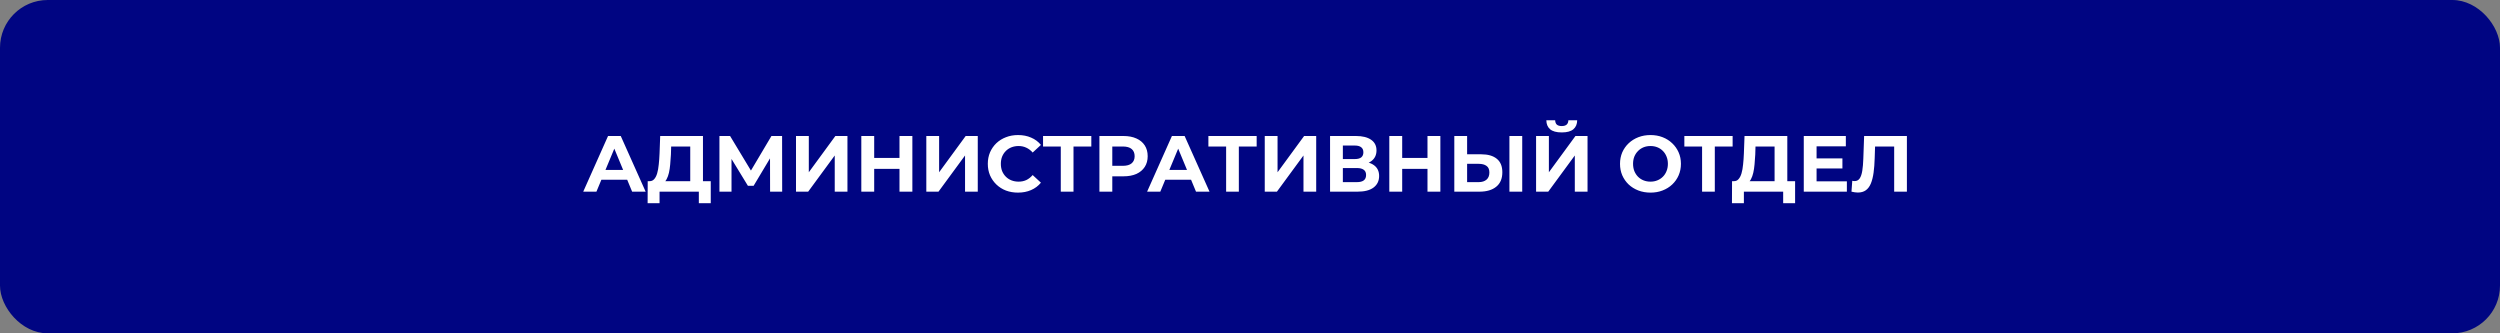
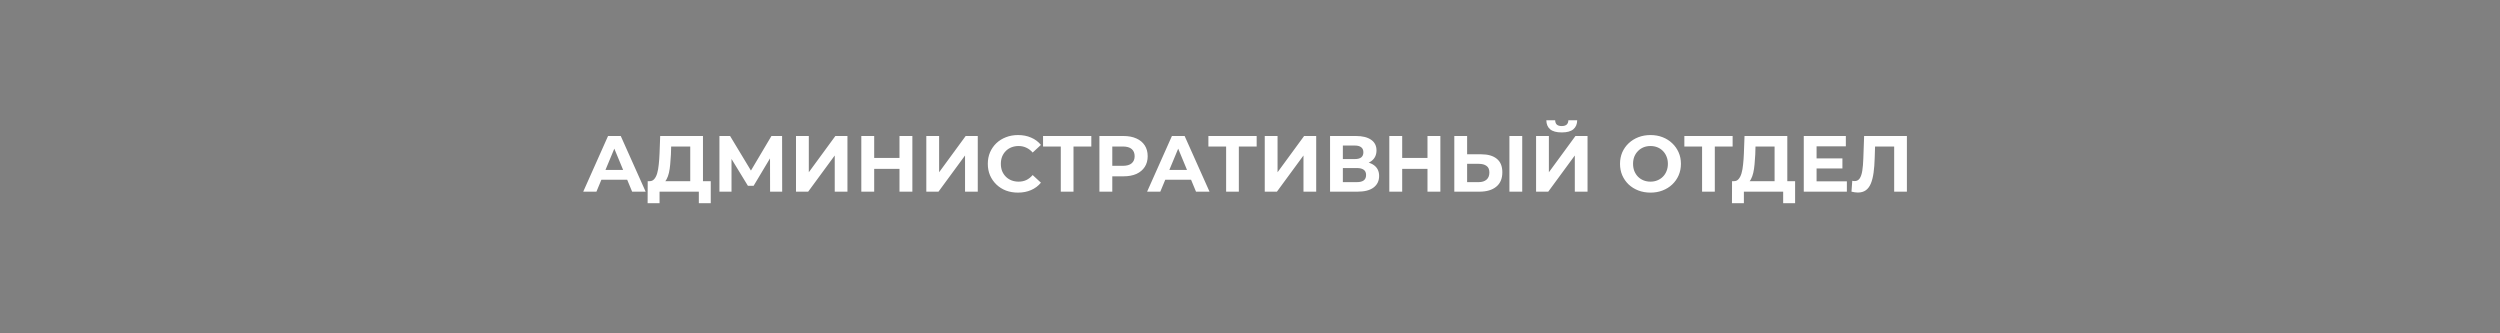
<svg xmlns="http://www.w3.org/2000/svg" width="300" height="40" viewBox="0 0 300 40" fill="none">
  <rect x="0" y="0" width="300" height="40" fill="#808080" stroke="none" />
-   <rect width="300" height="40" rx="5.726" fill="#000582" />
  <path d="M69.987 23L72.965 16.32H74.491L77.478 23H75.856L73.413 17.103H74.024L71.571 23H69.987ZM71.476 21.569L71.886 20.395H75.322L75.742 21.569H71.476ZM82.829 22.313V17.58H80.539L80.51 18.553C80.491 18.967 80.463 19.358 80.424 19.727C80.393 20.096 80.342 20.433 80.272 20.738C80.202 21.037 80.109 21.292 79.995 21.502C79.887 21.712 79.75 21.861 79.585 21.95L77.934 21.74C78.163 21.747 78.35 21.667 78.497 21.502C78.65 21.336 78.77 21.104 78.859 20.805C78.948 20.5 79.012 20.144 79.05 19.736C79.095 19.329 79.127 18.887 79.146 18.41L79.222 16.32H84.356V22.313H82.829ZM77.714 24.384L77.724 21.74H85.291V24.384H83.86V23H79.146V24.384H77.714ZM86.332 23V16.32H87.611L90.454 21.034H89.777L92.573 16.32H93.851L93.861 23H92.41L92.401 18.544H92.678L90.435 22.294H89.748L87.458 18.544H87.782V23H86.332ZM95.52 23V16.32H97.057V20.672L100.244 16.32H101.694V23H100.168V18.658L96.98 23H95.52ZM107.938 16.32H109.484V23H107.938V16.32ZM104.903 23H103.358V16.32H104.903V23ZM108.053 20.261H104.789V18.954H108.053V20.261ZM111.158 23V16.32H112.694V20.672L115.881 16.32H117.332V23H115.805V18.658L112.618 23H111.158ZM122.153 23.114C121.638 23.114 121.158 23.032 120.712 22.866C120.273 22.695 119.892 22.453 119.567 22.141C119.243 21.829 118.988 21.464 118.804 21.044C118.626 20.624 118.537 20.163 118.537 19.66C118.537 19.157 118.626 18.696 118.804 18.276C118.988 17.857 119.243 17.491 119.567 17.179C119.898 16.867 120.283 16.629 120.722 16.463C121.161 16.291 121.641 16.206 122.163 16.206C122.742 16.206 123.264 16.307 123.728 16.511C124.199 16.708 124.593 17.001 124.911 17.389L123.919 18.305C123.69 18.044 123.435 17.85 123.155 17.723C122.875 17.589 122.57 17.523 122.239 17.523C121.928 17.523 121.641 17.573 121.38 17.675C121.12 17.777 120.894 17.923 120.703 18.114C120.512 18.305 120.363 18.531 120.254 18.792C120.153 19.052 120.102 19.342 120.102 19.66C120.102 19.978 120.153 20.268 120.254 20.529C120.363 20.789 120.512 21.015 120.703 21.206C120.894 21.397 121.12 21.543 121.38 21.645C121.641 21.747 121.928 21.798 122.239 21.798C122.57 21.798 122.875 21.734 123.155 21.607C123.435 21.473 123.69 21.273 123.919 21.006L124.911 21.922C124.593 22.31 124.199 22.606 123.728 22.809C123.264 23.013 122.739 23.114 122.153 23.114ZM127.294 23V17.227L127.648 17.58H125.166V16.32H130.959V17.58H128.478L128.821 17.227V23H127.294ZM131.93 23V16.32H134.821C135.419 16.32 135.934 16.419 136.367 16.616C136.799 16.807 137.133 17.084 137.369 17.446C137.604 17.809 137.722 18.241 137.722 18.744C137.722 19.24 137.604 19.67 137.369 20.032C137.133 20.395 136.799 20.675 136.367 20.872C135.934 21.063 135.419 21.158 134.821 21.158H132.788L133.475 20.462V23H131.93ZM133.475 20.633L132.788 19.899H134.735C135.212 19.899 135.568 19.797 135.804 19.593C136.039 19.39 136.157 19.107 136.157 18.744C136.157 18.375 136.039 18.089 135.804 17.885C135.568 17.682 135.212 17.58 134.735 17.58H132.788L133.475 16.845V20.633ZM137.652 23L140.63 16.32H142.156L145.143 23H143.521L141.078 17.103H141.689L139.236 23H137.652ZM139.141 21.569L139.551 20.395H142.987L143.407 21.569H139.141ZM147.135 23V17.227L147.488 17.58H145.007V16.32H150.799V17.58H148.318L148.661 17.227V23H147.135ZM151.77 23V16.32H153.306V20.672L156.493 16.32H157.944V23H156.417V18.658L153.23 23H151.77ZM159.607 23V16.32H162.718C163.494 16.32 164.098 16.47 164.531 16.769C164.963 17.068 165.18 17.494 165.18 18.047C165.18 18.595 164.976 19.021 164.569 19.326C164.162 19.625 163.621 19.775 162.947 19.775L163.128 19.374C163.879 19.374 164.461 19.523 164.874 19.822C165.288 20.121 165.495 20.554 165.495 21.12C165.495 21.705 165.272 22.167 164.827 22.504C164.388 22.835 163.745 23 162.899 23H159.607ZM161.143 21.855H162.842C163.198 21.855 163.468 21.785 163.653 21.645C163.837 21.505 163.93 21.289 163.93 20.996C163.93 20.716 163.837 20.509 163.653 20.376C163.468 20.236 163.198 20.166 162.842 20.166H161.143V21.855ZM161.143 19.087H162.584C162.921 19.087 163.176 19.021 163.348 18.887C163.519 18.747 163.605 18.544 163.605 18.276C163.605 18.009 163.519 17.809 163.348 17.675C163.176 17.535 162.921 17.465 162.584 17.465H161.143V19.087ZM171.298 16.32H172.844V23H171.298V16.32ZM168.263 23H166.717V16.32H168.263V23ZM171.412 20.261H168.149V18.954H171.412V20.261ZM177.752 18.515C178.56 18.515 179.184 18.696 179.622 19.059C180.061 19.415 180.281 19.953 180.281 20.672C180.281 21.435 180.036 22.014 179.546 22.408C179.063 22.803 178.391 23 177.533 23H174.517V16.32H176.054V18.515H177.752ZM177.447 21.855C177.841 21.855 178.153 21.756 178.382 21.559C178.611 21.362 178.725 21.076 178.725 20.7C178.725 20.331 178.611 20.067 178.382 19.908C178.159 19.743 177.848 19.66 177.447 19.66H176.054V21.855H177.447ZM181.13 23V16.32H182.667V23H181.13ZM184.33 23V16.32H185.866V20.672L189.054 16.32H190.504V23H188.977V18.658L185.79 23H184.33ZM187.412 15.891C186.776 15.891 186.309 15.764 186.01 15.509C185.717 15.255 185.567 14.895 185.561 14.431H186.62C186.627 14.66 186.693 14.835 186.821 14.956C186.954 15.07 187.151 15.127 187.412 15.127C187.667 15.127 187.861 15.07 187.994 14.956C188.128 14.835 188.198 14.66 188.204 14.431H189.264C189.257 14.895 189.105 15.255 188.806 15.509C188.507 15.764 188.042 15.891 187.412 15.891ZM198.067 23.114C197.539 23.114 197.049 23.029 196.597 22.857C196.152 22.685 195.764 22.443 195.433 22.132C195.108 21.82 194.854 21.454 194.669 21.034C194.491 20.614 194.402 20.156 194.402 19.66C194.402 19.164 194.491 18.706 194.669 18.286C194.854 17.866 195.112 17.5 195.442 17.189C195.773 16.877 196.161 16.635 196.607 16.463C197.052 16.291 197.535 16.206 198.057 16.206C198.585 16.206 199.069 16.291 199.508 16.463C199.953 16.635 200.338 16.877 200.662 17.189C200.993 17.5 201.251 17.866 201.435 18.286C201.62 18.7 201.712 19.157 201.712 19.66C201.712 20.156 201.62 20.617 201.435 21.044C201.251 21.464 200.993 21.829 200.662 22.141C200.338 22.447 199.953 22.685 199.508 22.857C199.069 23.029 198.588 23.114 198.067 23.114ZM198.057 21.798C198.356 21.798 198.63 21.747 198.878 21.645C199.132 21.543 199.355 21.397 199.546 21.206C199.737 21.015 199.883 20.789 199.985 20.529C200.093 20.268 200.147 19.978 200.147 19.66C200.147 19.342 200.093 19.052 199.985 18.792C199.883 18.531 199.737 18.305 199.546 18.114C199.361 17.923 199.142 17.777 198.887 17.675C198.633 17.573 198.356 17.523 198.057 17.523C197.758 17.523 197.481 17.573 197.227 17.675C196.979 17.777 196.759 17.923 196.568 18.114C196.378 18.305 196.228 18.531 196.12 18.792C196.018 19.052 195.967 19.342 195.967 19.66C195.967 19.972 196.018 20.261 196.12 20.529C196.228 20.789 196.374 21.015 196.559 21.206C196.75 21.397 196.972 21.543 197.227 21.645C197.481 21.747 197.758 21.798 198.057 21.798ZM204.25 23V17.227L204.604 17.58H202.122V16.32H207.915V17.58H205.434L205.777 17.227V23H204.25ZM212.95 22.313V17.58H210.66L210.631 18.553C210.612 18.967 210.583 19.358 210.545 19.727C210.513 20.096 210.462 20.433 210.392 20.738C210.322 21.037 210.23 21.292 210.116 21.502C210.008 21.712 209.871 21.861 209.705 21.95L208.054 21.74C208.284 21.747 208.471 21.667 208.618 21.502C208.77 21.336 208.891 21.104 208.98 20.805C209.069 20.5 209.133 20.144 209.171 19.736C209.216 19.329 209.247 18.887 209.266 18.41L209.343 16.32H214.477V22.313H212.95ZM207.835 24.384L207.845 21.74H215.412V24.384H213.98V23H209.266V24.384H207.835ZM217.874 19.011H221.09V20.214H217.874V19.011ZM217.989 21.759H221.625V23H216.453V16.32H221.501V17.561H217.989V21.759ZM222.94 23.105C222.826 23.105 222.705 23.095 222.577 23.076C222.457 23.057 222.323 23.032 222.177 23L222.272 21.693C222.361 21.718 222.453 21.731 222.549 21.731C222.81 21.731 223.013 21.626 223.16 21.416C223.306 21.2 223.411 20.891 223.474 20.49C223.538 20.09 223.579 19.603 223.599 19.03L223.694 16.32H228.828V23H227.301V17.227L227.654 17.58H224.705L225.02 17.208L224.963 18.973C224.944 19.628 224.9 20.21 224.83 20.719C224.76 21.228 224.651 21.661 224.505 22.017C224.359 22.373 224.158 22.644 223.904 22.828C223.649 23.013 223.328 23.105 222.94 23.105Z" fill="white" />
</svg>